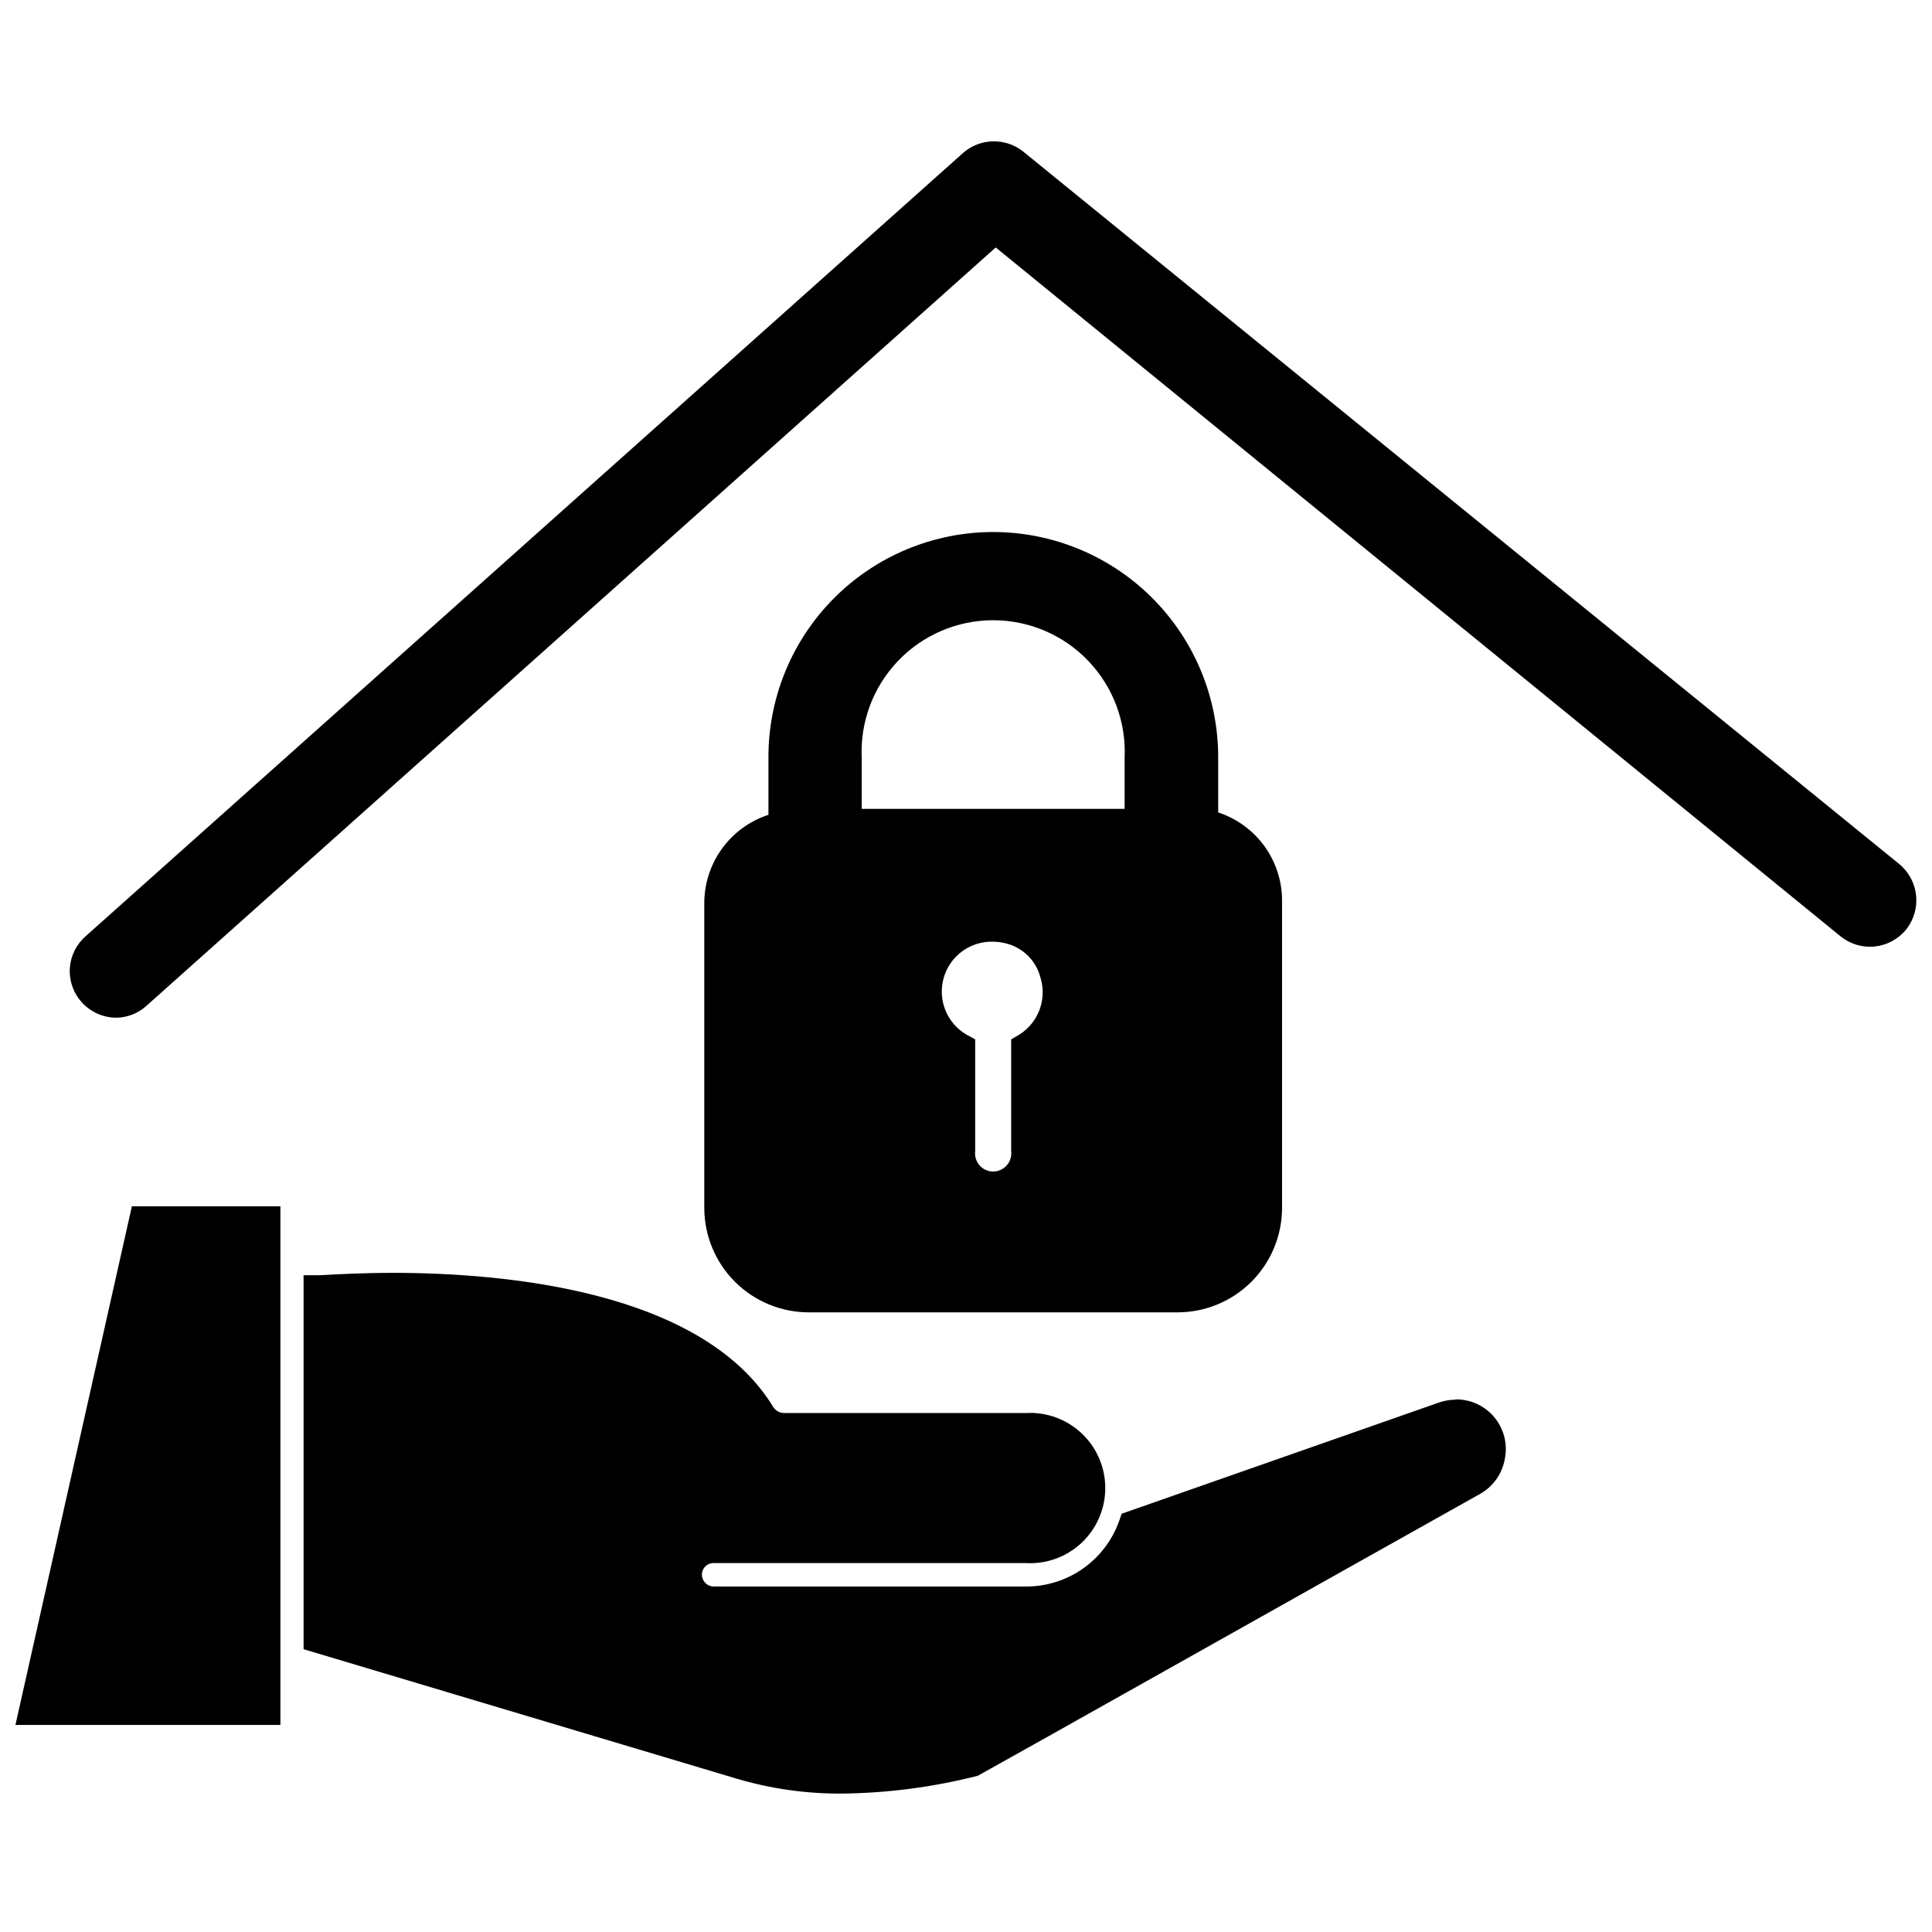
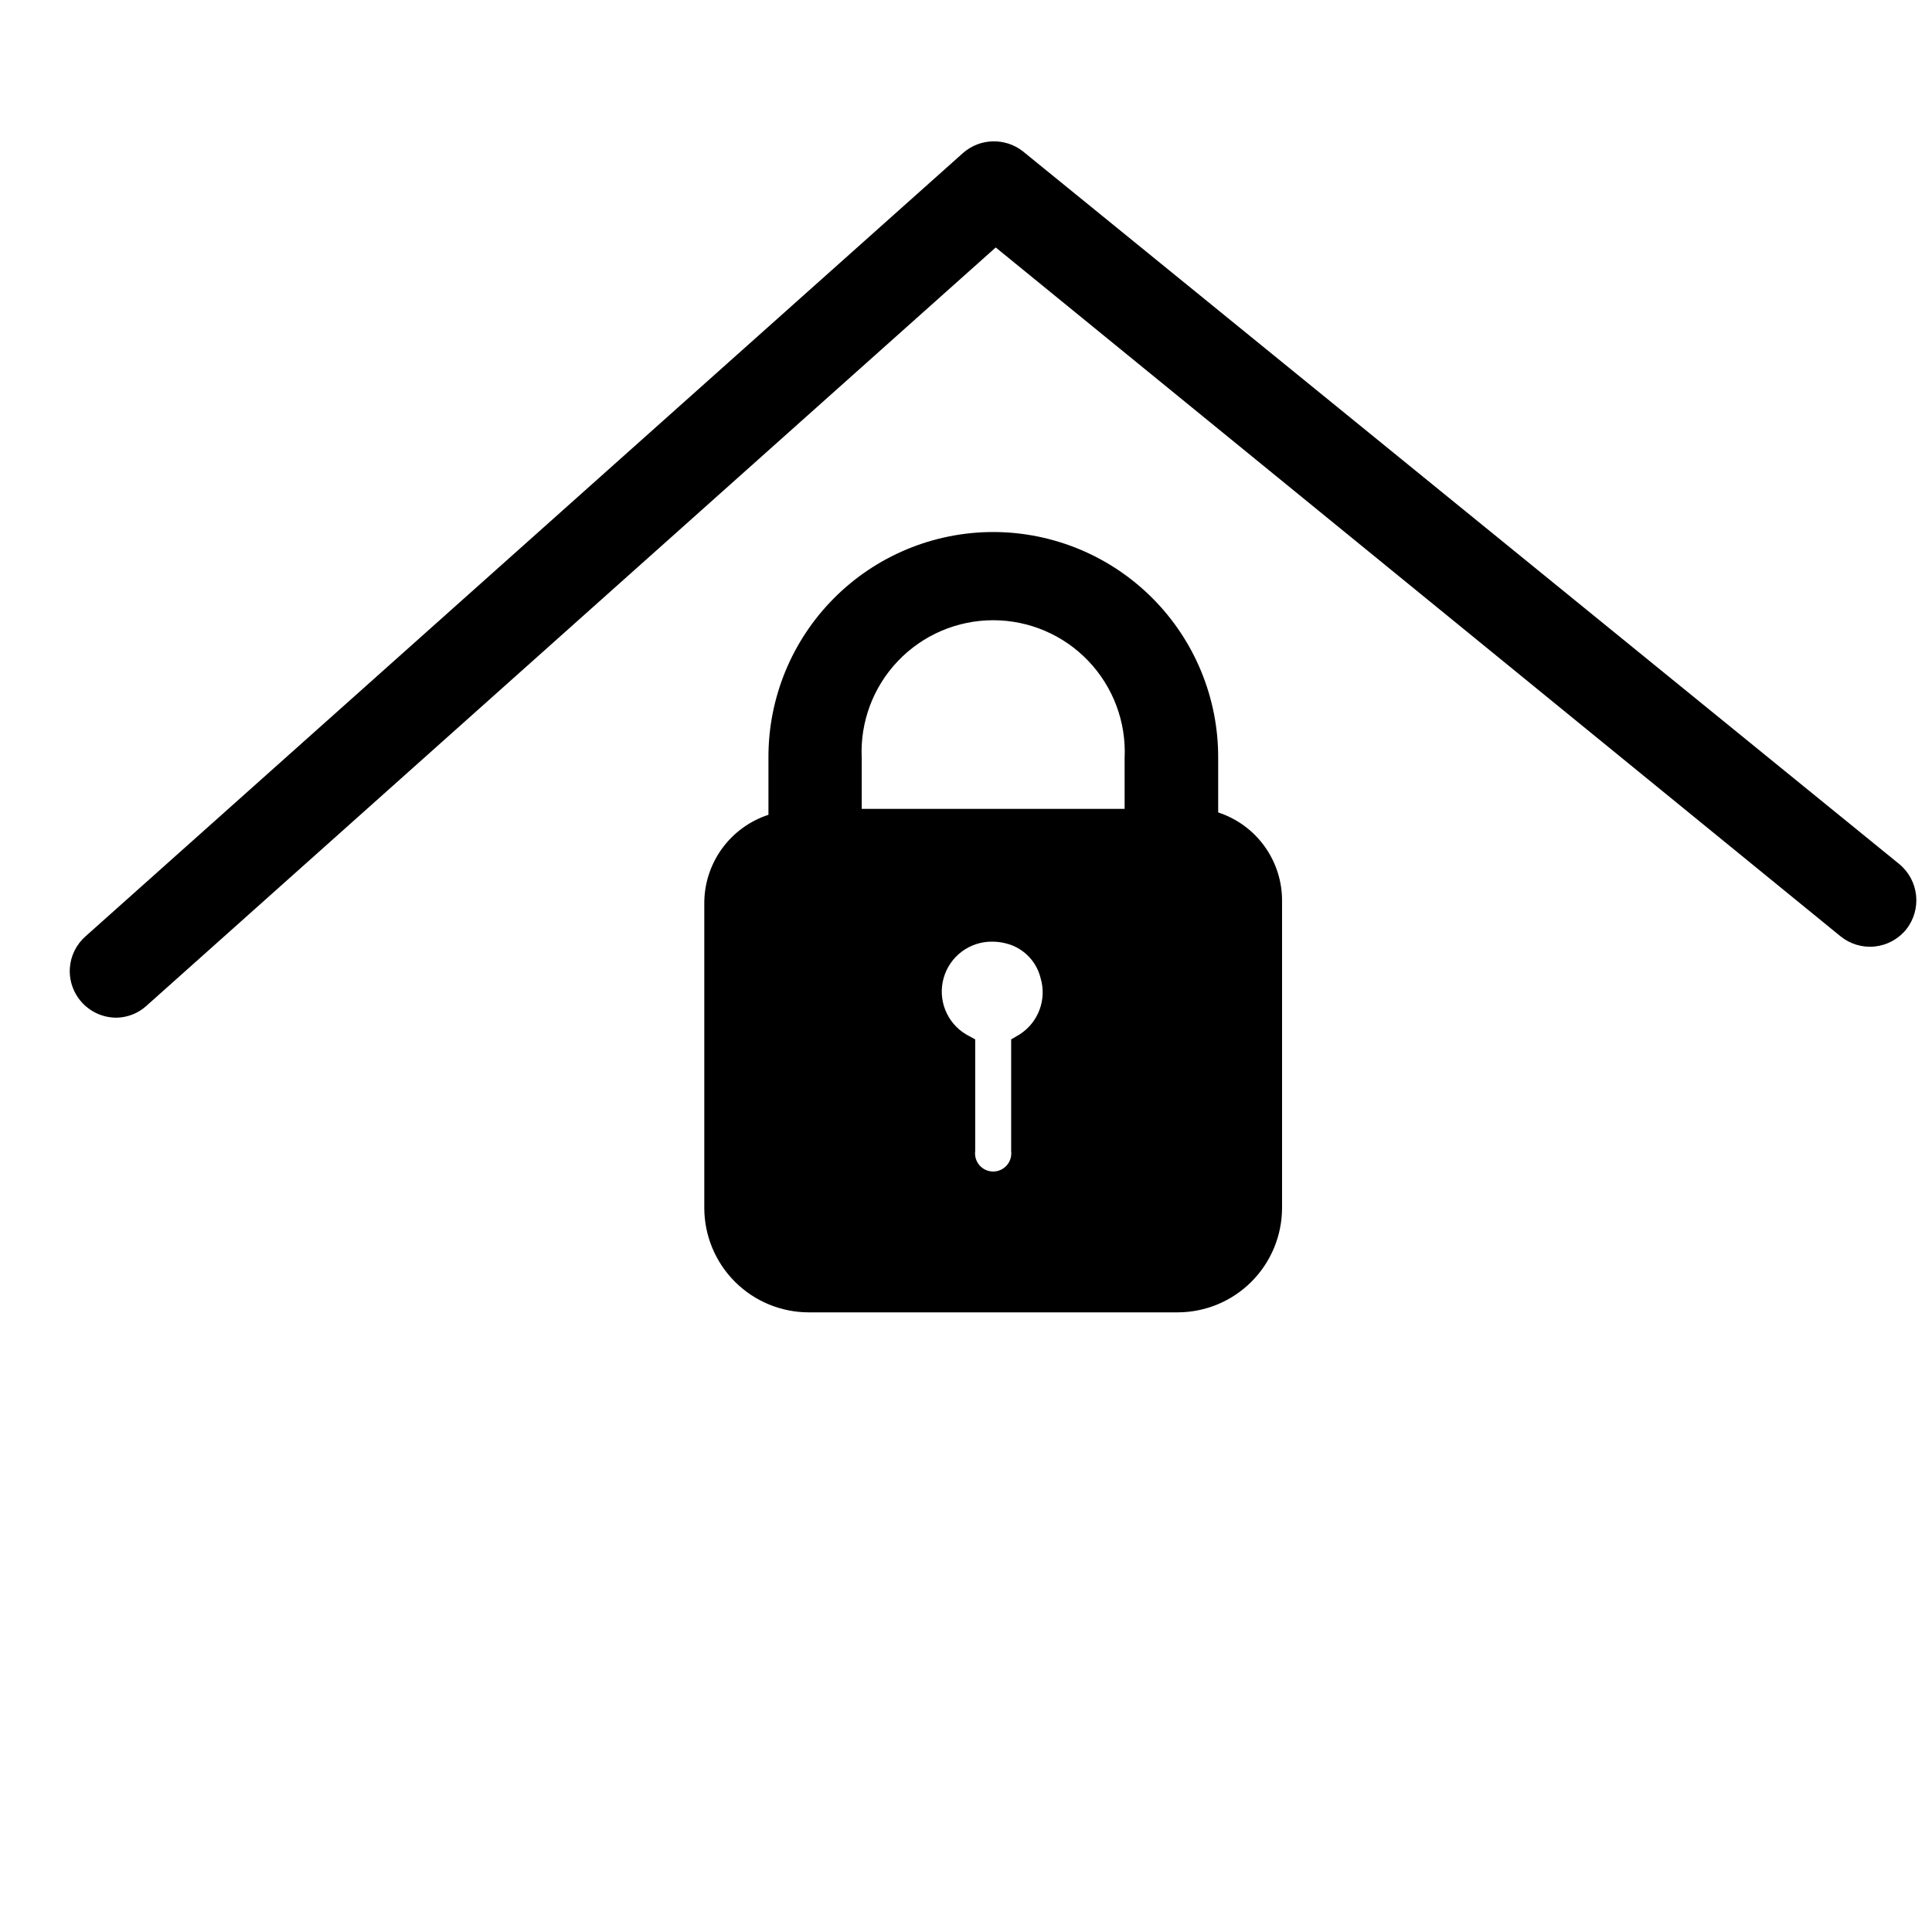
<svg xmlns="http://www.w3.org/2000/svg" width="800px" height="800px" version="1.1" viewBox="144 144 512 512">
  <defs>
    <clipPath id="b">
      <path d="m162 181h489.9v233h-489.9z" />
    </clipPath>
    <clipPath id="a">
-       <path d="m148.09 463h70.906v139h-70.906z" />
-     </clipPath>
+       </clipPath>
  </defs>
  <g clip-path="url(#b)">
    <path d="m647.34 373-232.3-188.93 0.004 0.004c-4.676-3.633-11.258-3.469-15.746 0.391l-232.62 207.66c-2.473 2.164-3.973 5.227-4.172 8.504-0.195 3.41 1.031 6.754 3.387 9.23 2.356 2.473 5.633 3.863 9.051 3.836 2.918-0.066 5.711-1.184 7.871-3.148l225.06-200.97 223.88 182.55c2.547 2.07 5.812 3.043 9.074 2.703 3.266-0.34 6.258-1.965 8.324-4.512 4.211-5.305 3.406-13-1.812-17.32z" />
  </g>
  <g clip-path="url(#a)">
    <path d="m148.09 601.13h70.219v-137.45h-39.359z" />
  </g>
-   <path d="m529.73 514.93c-1.445 0.004-2.883 0.246-4.25 0.707l-84.23 29.52-0.707 2.047-0.004 0.004c-1.84 5.086-5.215 9.477-9.656 12.562-4.441 3.086-9.73 4.723-15.141 4.676h-82.578c-1.707 0-3.106-1.363-3.148-3.07-0.02-0.84 0.305-1.656 0.898-2.25 0.594-0.598 1.41-0.922 2.25-0.898h82.578c5.488 0.344 10.875-1.594 14.887-5.359 4.008-3.766 6.281-9.02 6.281-14.52 0-5.496-2.273-10.754-6.281-14.516-4.012-3.766-9.398-5.707-14.887-5.359h-64c-1.102-0.043-2.117-0.598-2.754-1.496-18.812-31.016-71.32-35.66-100.92-35.66-7.871 0-14.957 0.395-19.207 0.629h-4.41v99.109l114.54 34.242c9.215 2.754 18.797 4.109 28.418 4.016 12.055-0.156 24.055-1.738 35.738-4.723 9.289-5.117 89.977-50.539 133.12-74.707h-0.004c3.465-1.953 5.867-5.367 6.535-9.289 0.785-3.894-0.234-7.938-2.769-10.992-2.539-3.059-6.324-4.805-10.297-4.75z" />
  <path d="m407.24 284.99c-15.859 0-31.066 6.32-42.25 17.566-11.184 11.242-17.426 26.48-17.344 42.34v15.035c-4.973 1.621-9.301 4.785-12.359 9.031-3.059 4.246-4.684 9.352-4.644 14.586v80.609c0.023 7.336 2.949 14.363 8.145 19.543 5.195 5.18 12.23 8.086 19.566 8.086h97.77c7.324-0.02 14.34-2.938 19.516-8.113 5.176-5.18 8.094-12.195 8.117-19.516v-81.238c0.059-5.227-1.555-10.332-4.598-14.582-3.043-4.246-7.363-7.41-12.328-9.035v-14.406c0.062-15.852-6.184-31.078-17.367-42.316-11.18-11.242-26.371-17.57-42.223-17.59zm7.008 133.12-2.281 1.34v29.598h-0.004c0.176 1.367-0.246 2.746-1.156 3.781-0.914 1.039-2.227 1.633-3.606 1.633-1.383 0-2.695-0.594-3.609-1.633-0.91-1.035-1.332-2.414-1.156-3.781v-29.602l-2.438-1.336c-5.129-3.082-7.551-9.215-5.91-14.965s6.938-9.688 12.914-9.598c1.223 0.004 2.441 0.16 3.621 0.473 4.5 1.117 8.016 4.633 9.133 9.133 1.711 5.656-0.539 11.762-5.512 14.957zm27.789-59.75h-69.672v-13.461c-0.453-9.527 3.016-18.82 9.598-25.723 6.578-6.902 15.699-10.809 25.238-10.809 9.535 0 18.656 3.906 25.234 10.809 6.582 6.902 10.051 16.195 9.598 25.723z" />
</svg>